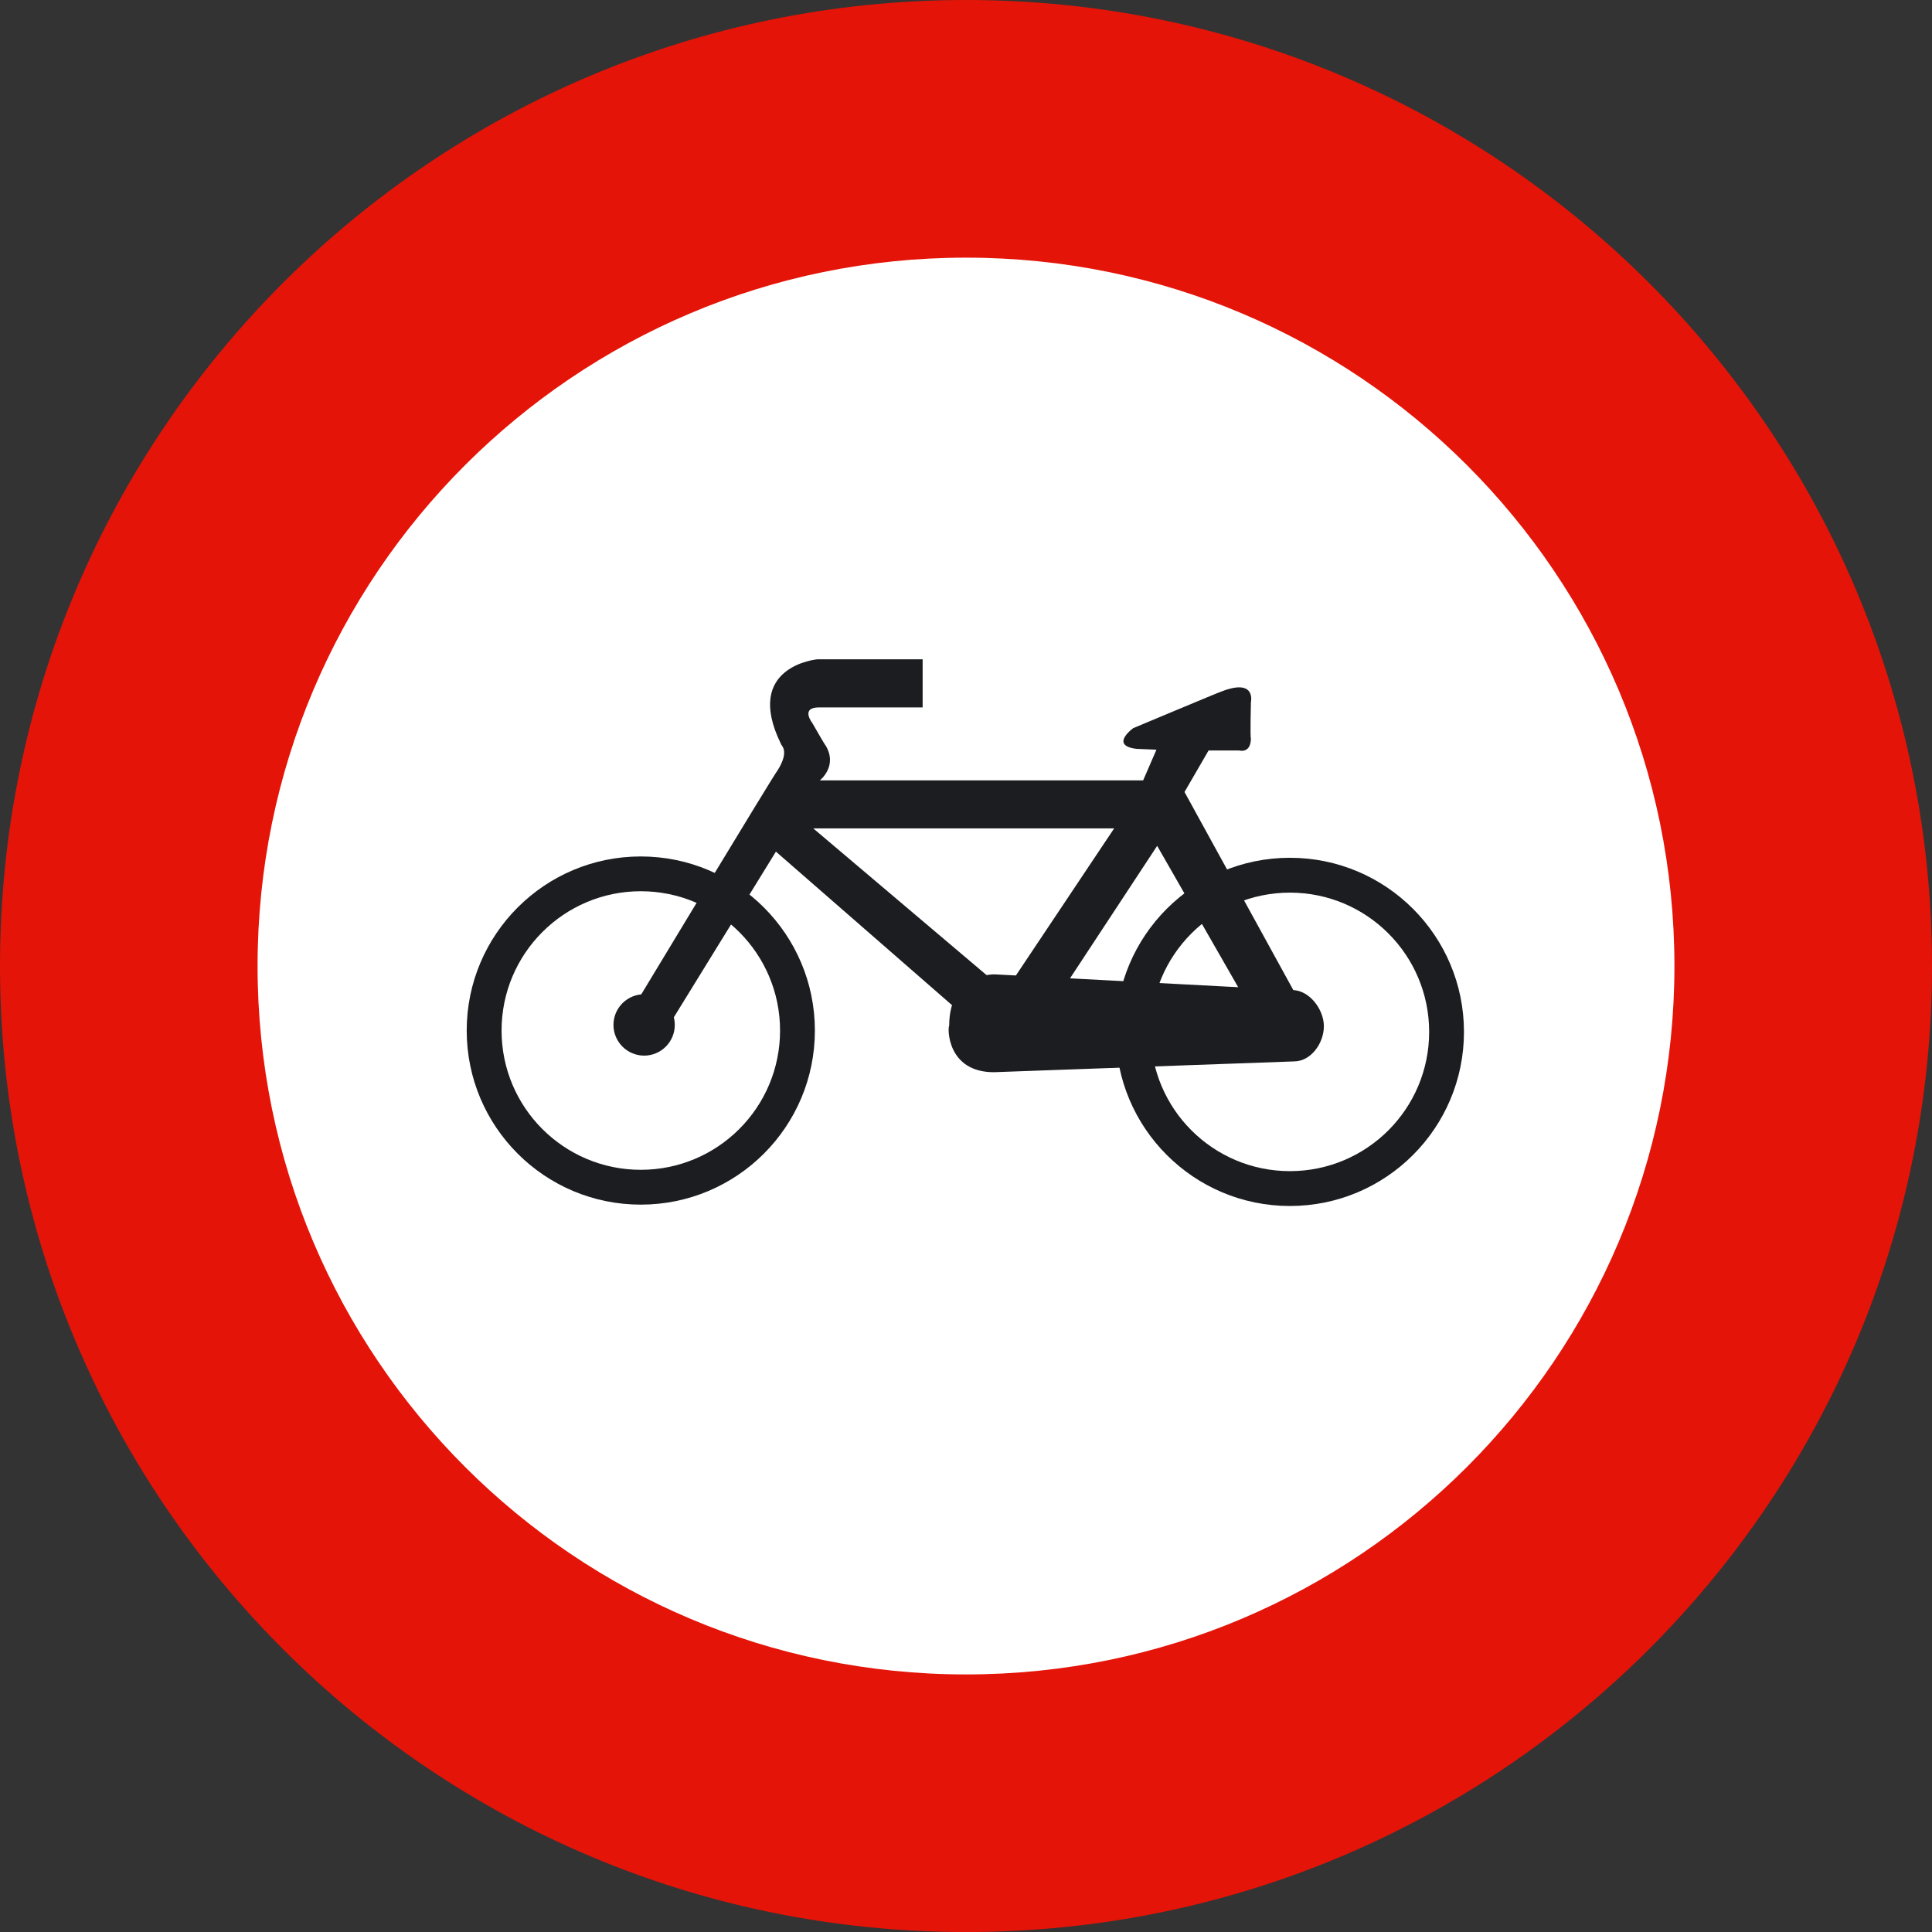
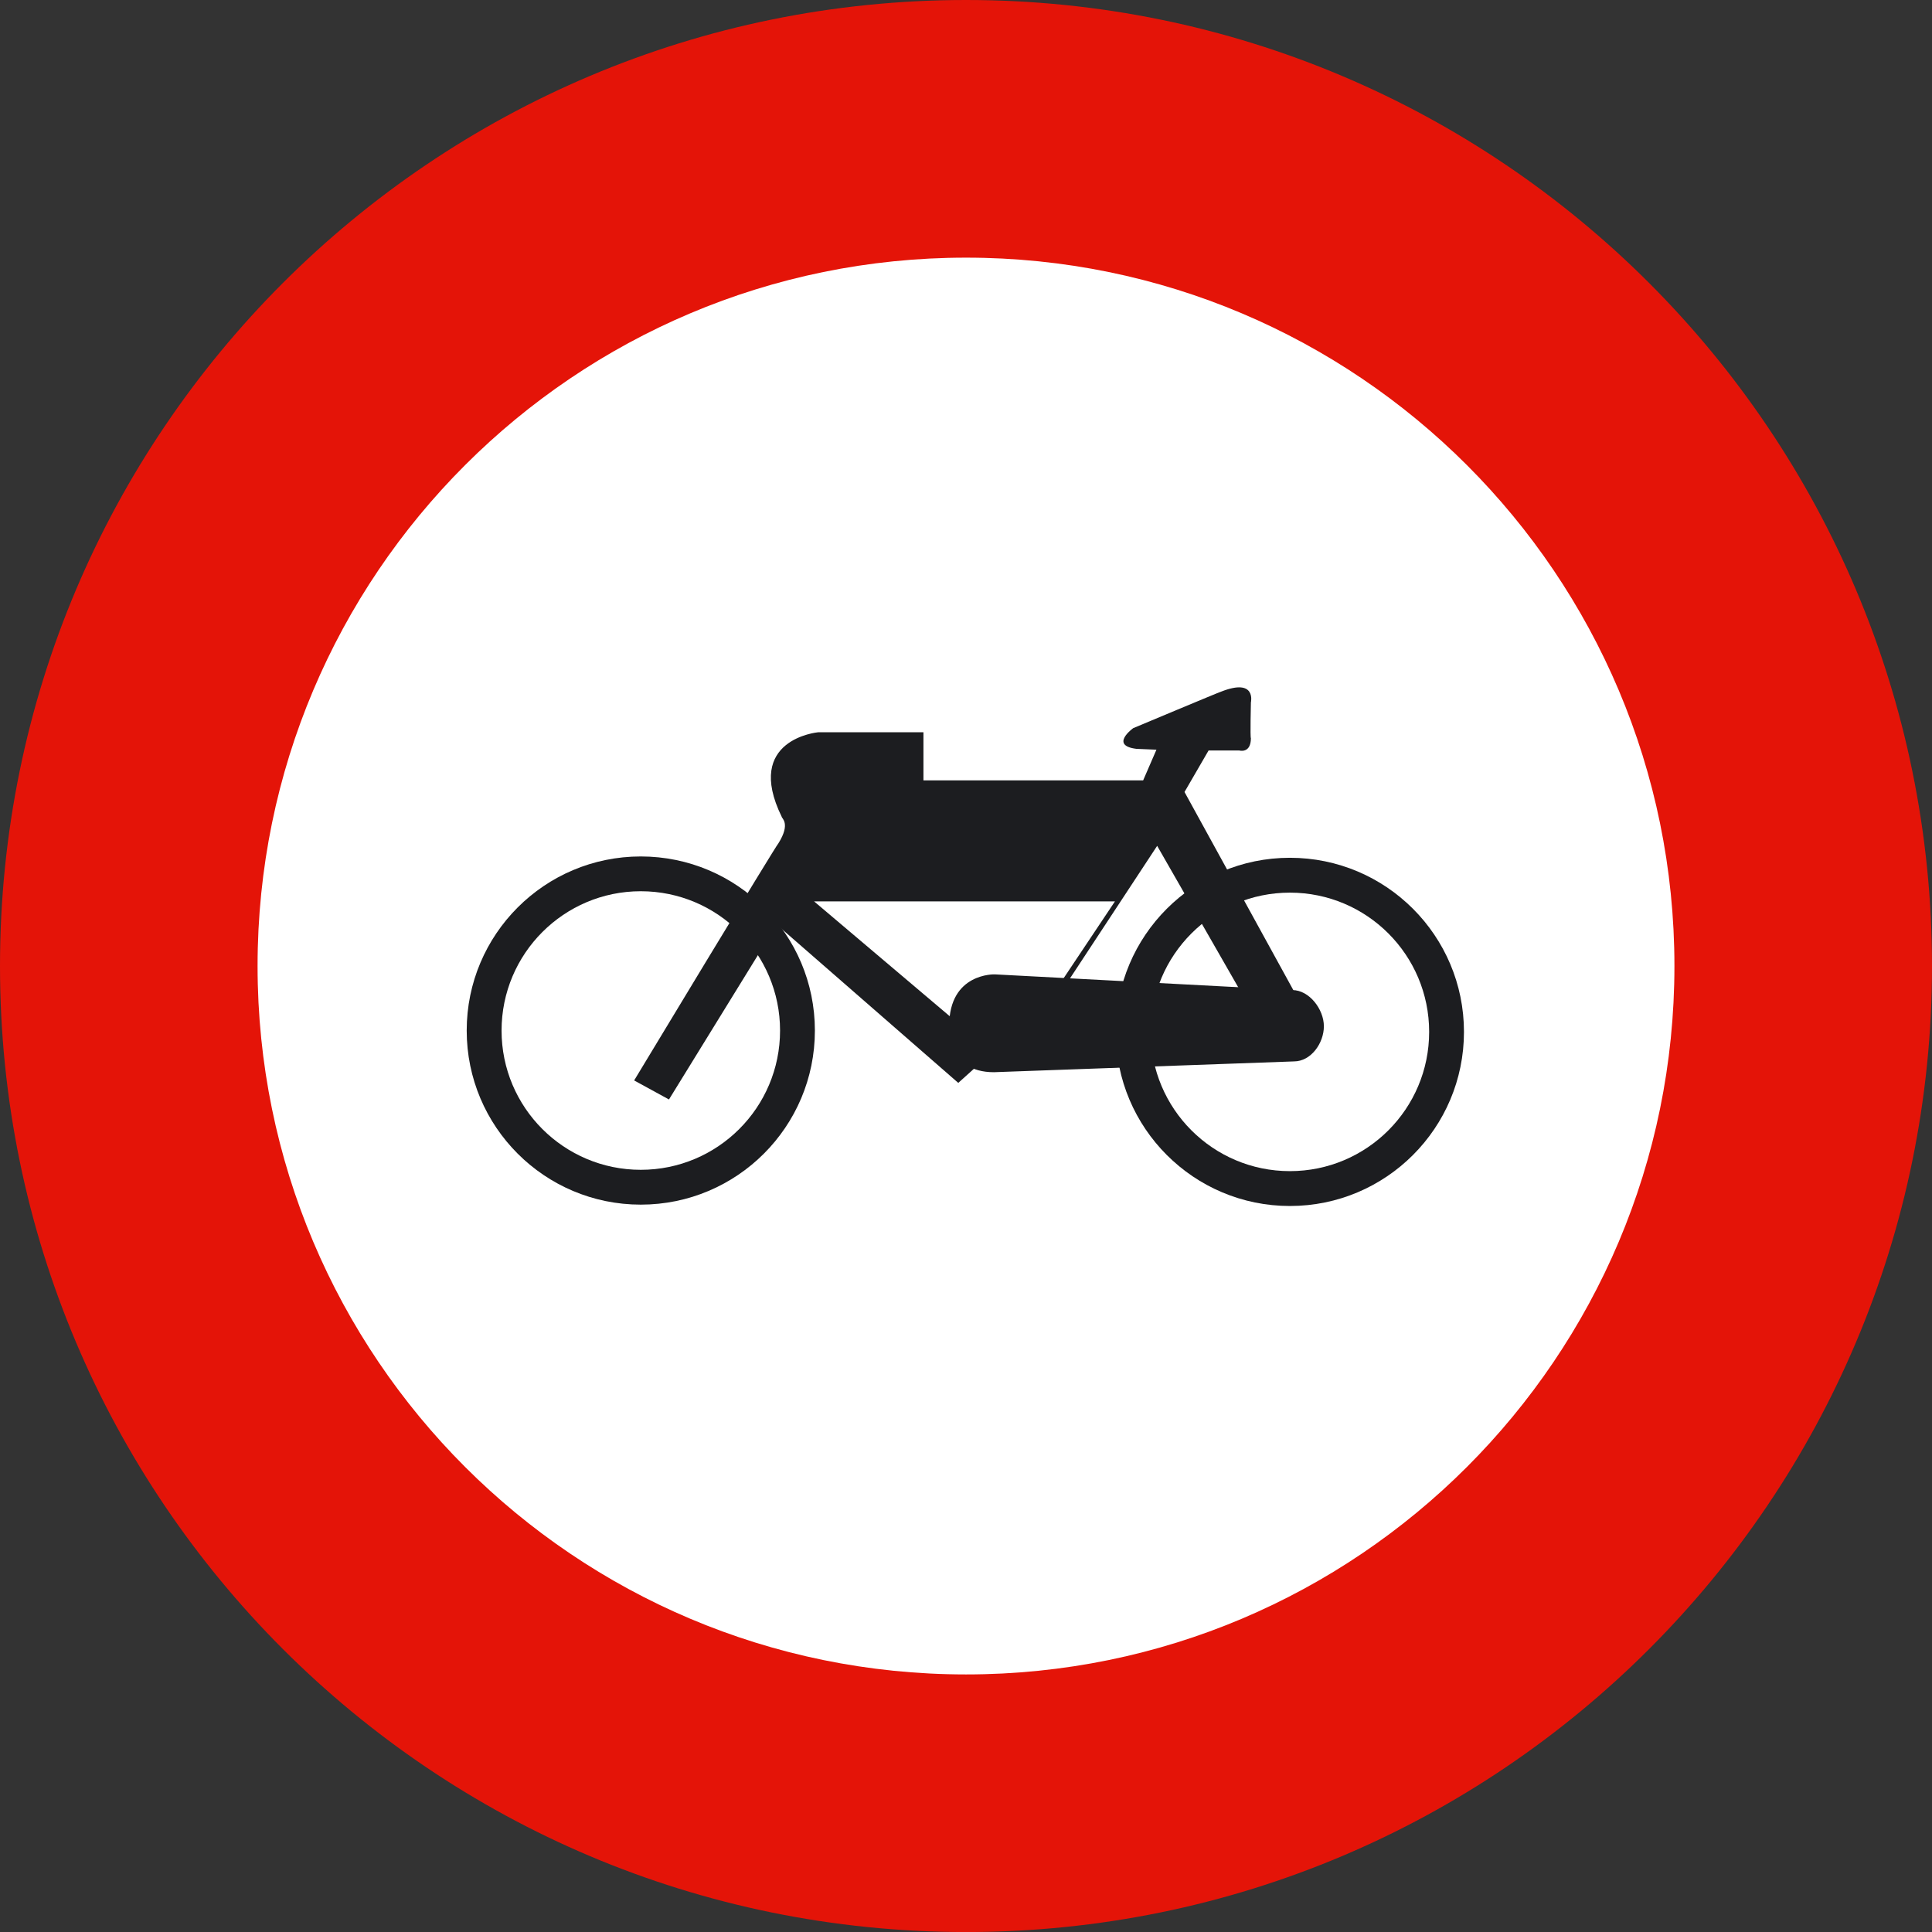
<svg xmlns="http://www.w3.org/2000/svg" version="1.2" width="48.103" height="48.104" id="svg2">
  <rect width="100%" height="100%" fill="#333333" stroke="none" />
  <defs id="defs3071" />
  <g id="g3084">
    <path d="M 0,24.052 C 0,10.768 10.768,0 24.052,0 37.335,0 48.103,10.768 48.103,24.052 48.103,37.336 37.335,48.104 24.052,48.104 10.768,48.104 0,37.336 0,24.052" id="path3051" style="fill:#e41408" />
    <path d="m 6.413,24.052 c 0,-9.74 7.896,-17.637 17.639,-17.637 9.741,0 17.638,7.896 17.638,17.637 0,9.742 -7.896,17.638 -17.638,17.638 C 14.31,41.689 6.413,33.794 6.413,24.052" id="path3053" style="fill:#ffffff" />
    <path d="m 27.781,25.692 c 0,-2.394 1.94,-4.335 4.335,-4.335 2.393,0 4.334,1.941 4.334,4.335 0,2.394 -1.941,4.335 -4.334,4.335 -2.394,0 -4.335,-1.941 -4.335,-4.335" id="path3055" style="fill:#1c1d20" />
    <path d="m 11.62,25.659 c 0,-2.394 1.94,-4.335 4.334,-4.335 2.394,0 4.335,1.941 4.335,4.335 0,2.394 -1.941,4.334 -4.335,4.334 -2.394,0 -4.334,-1.94 -4.334,-4.334" id="path3057" style="fill:#1c1d20" />
    <path d="m 12.488,25.659 c 0,-1.914 1.552,-3.469 3.466,-3.469 1.916,0 3.468,1.555 3.468,3.469 0,1.915 -1.552,3.467 -3.468,3.467 -1.914,0 -3.466,-1.552 -3.466,-3.467" id="path3059" style="fill:#ffffff" />
-     <path d="m 15.274,25.518 c 0,-0.421 0.342,-0.763 0.763,-0.763 0.422,0 0.764,0.342 0.764,0.763 0,0.422 -0.342,0.765 -0.764,0.765 -0.421,-0.001 -0.763,-0.344 -0.763,-0.765" id="path3061" style="fill:#1c1d20" />
    <path d="m 28.649,25.692 c 0,-1.915 1.552,-3.467 3.467,-3.467 1.915,0 3.467,1.552 3.467,3.467 0,1.915 -1.552,3.467 -3.467,3.467 -1.915,0 -3.467,-1.552 -3.467,-3.467" id="path3063" style="fill:#ffffff" />
    <path d="m 24.747,26.696 c -1.176,0 -1.156,-1.115 -1.114,-1.157 0,-1.321 1.135,-1.279 1.135,-1.279 l 7.409,0.391 c 0.422,0 0.785,0.479 0.785,0.901 0,0.422 -0.322,0.875 -0.744,0.875 0,0 -7.491,0.269 -7.471,0.269" id="path3065" style="fill:#1c1d20" />
-     <path d="m 26.359,24.788 2.452,-3.728 2.106,3.674 1.341,0.021 -2.766,-5.036 0.599,-1.033 h 0.765 c 0,0 0.289,0.084 0.289,-0.308 -0.021,0 0,-0.889 0,-0.889 0,0 0.144,-0.618 -0.743,-0.268 -0.021,0 -2.188,0.909 -2.188,0.909 0,0 -0.598,0.432 0.082,0.515 0.021,0 0.497,0.021 0.497,0.021 l -0.331,0.764 h -8.05 c 0,0 0.455,-0.352 0.145,-0.868 0,0.021 -0.33,-0.557 -0.33,-0.557 0,0 -0.31,-0.392 0.165,-0.392 h 2.58 v -1.198 h -2.621 c 0,0 -1.857,0.166 -0.908,2.104 0,0.042 0.228,0.165 -0.082,0.661 -0.042,0.022 -3.592,5.904 -3.592,5.904 l 0.867,0.474 2.683,-4.354 4.52,3.941 0.847,-0.763 -4.437,-3.756 h 7.491 l -2.559,3.831 1.178,0.331" id="path3067" style="fill:#1c1d20" />
+     <path d="m 26.359,24.788 2.452,-3.728 2.106,3.674 1.341,0.021 -2.766,-5.036 0.599,-1.033 h 0.765 c 0,0 0.289,0.084 0.289,-0.308 -0.021,0 0,-0.889 0,-0.889 0,0 0.144,-0.618 -0.743,-0.268 -0.021,0 -2.188,0.909 -2.188,0.909 0,0 -0.598,0.432 0.082,0.515 0.021,0 0.497,0.021 0.497,0.021 l -0.331,0.764 h -8.05 h 2.58 v -1.198 h -2.621 c 0,0 -1.857,0.166 -0.908,2.104 0,0.042 0.228,0.165 -0.082,0.661 -0.042,0.022 -3.592,5.904 -3.592,5.904 l 0.867,0.474 2.683,-4.354 4.52,3.941 0.847,-0.763 -4.437,-3.756 h 7.491 l -2.559,3.831 1.178,0.331" id="path3067" style="fill:#1c1d20" />
  </g>
</svg>